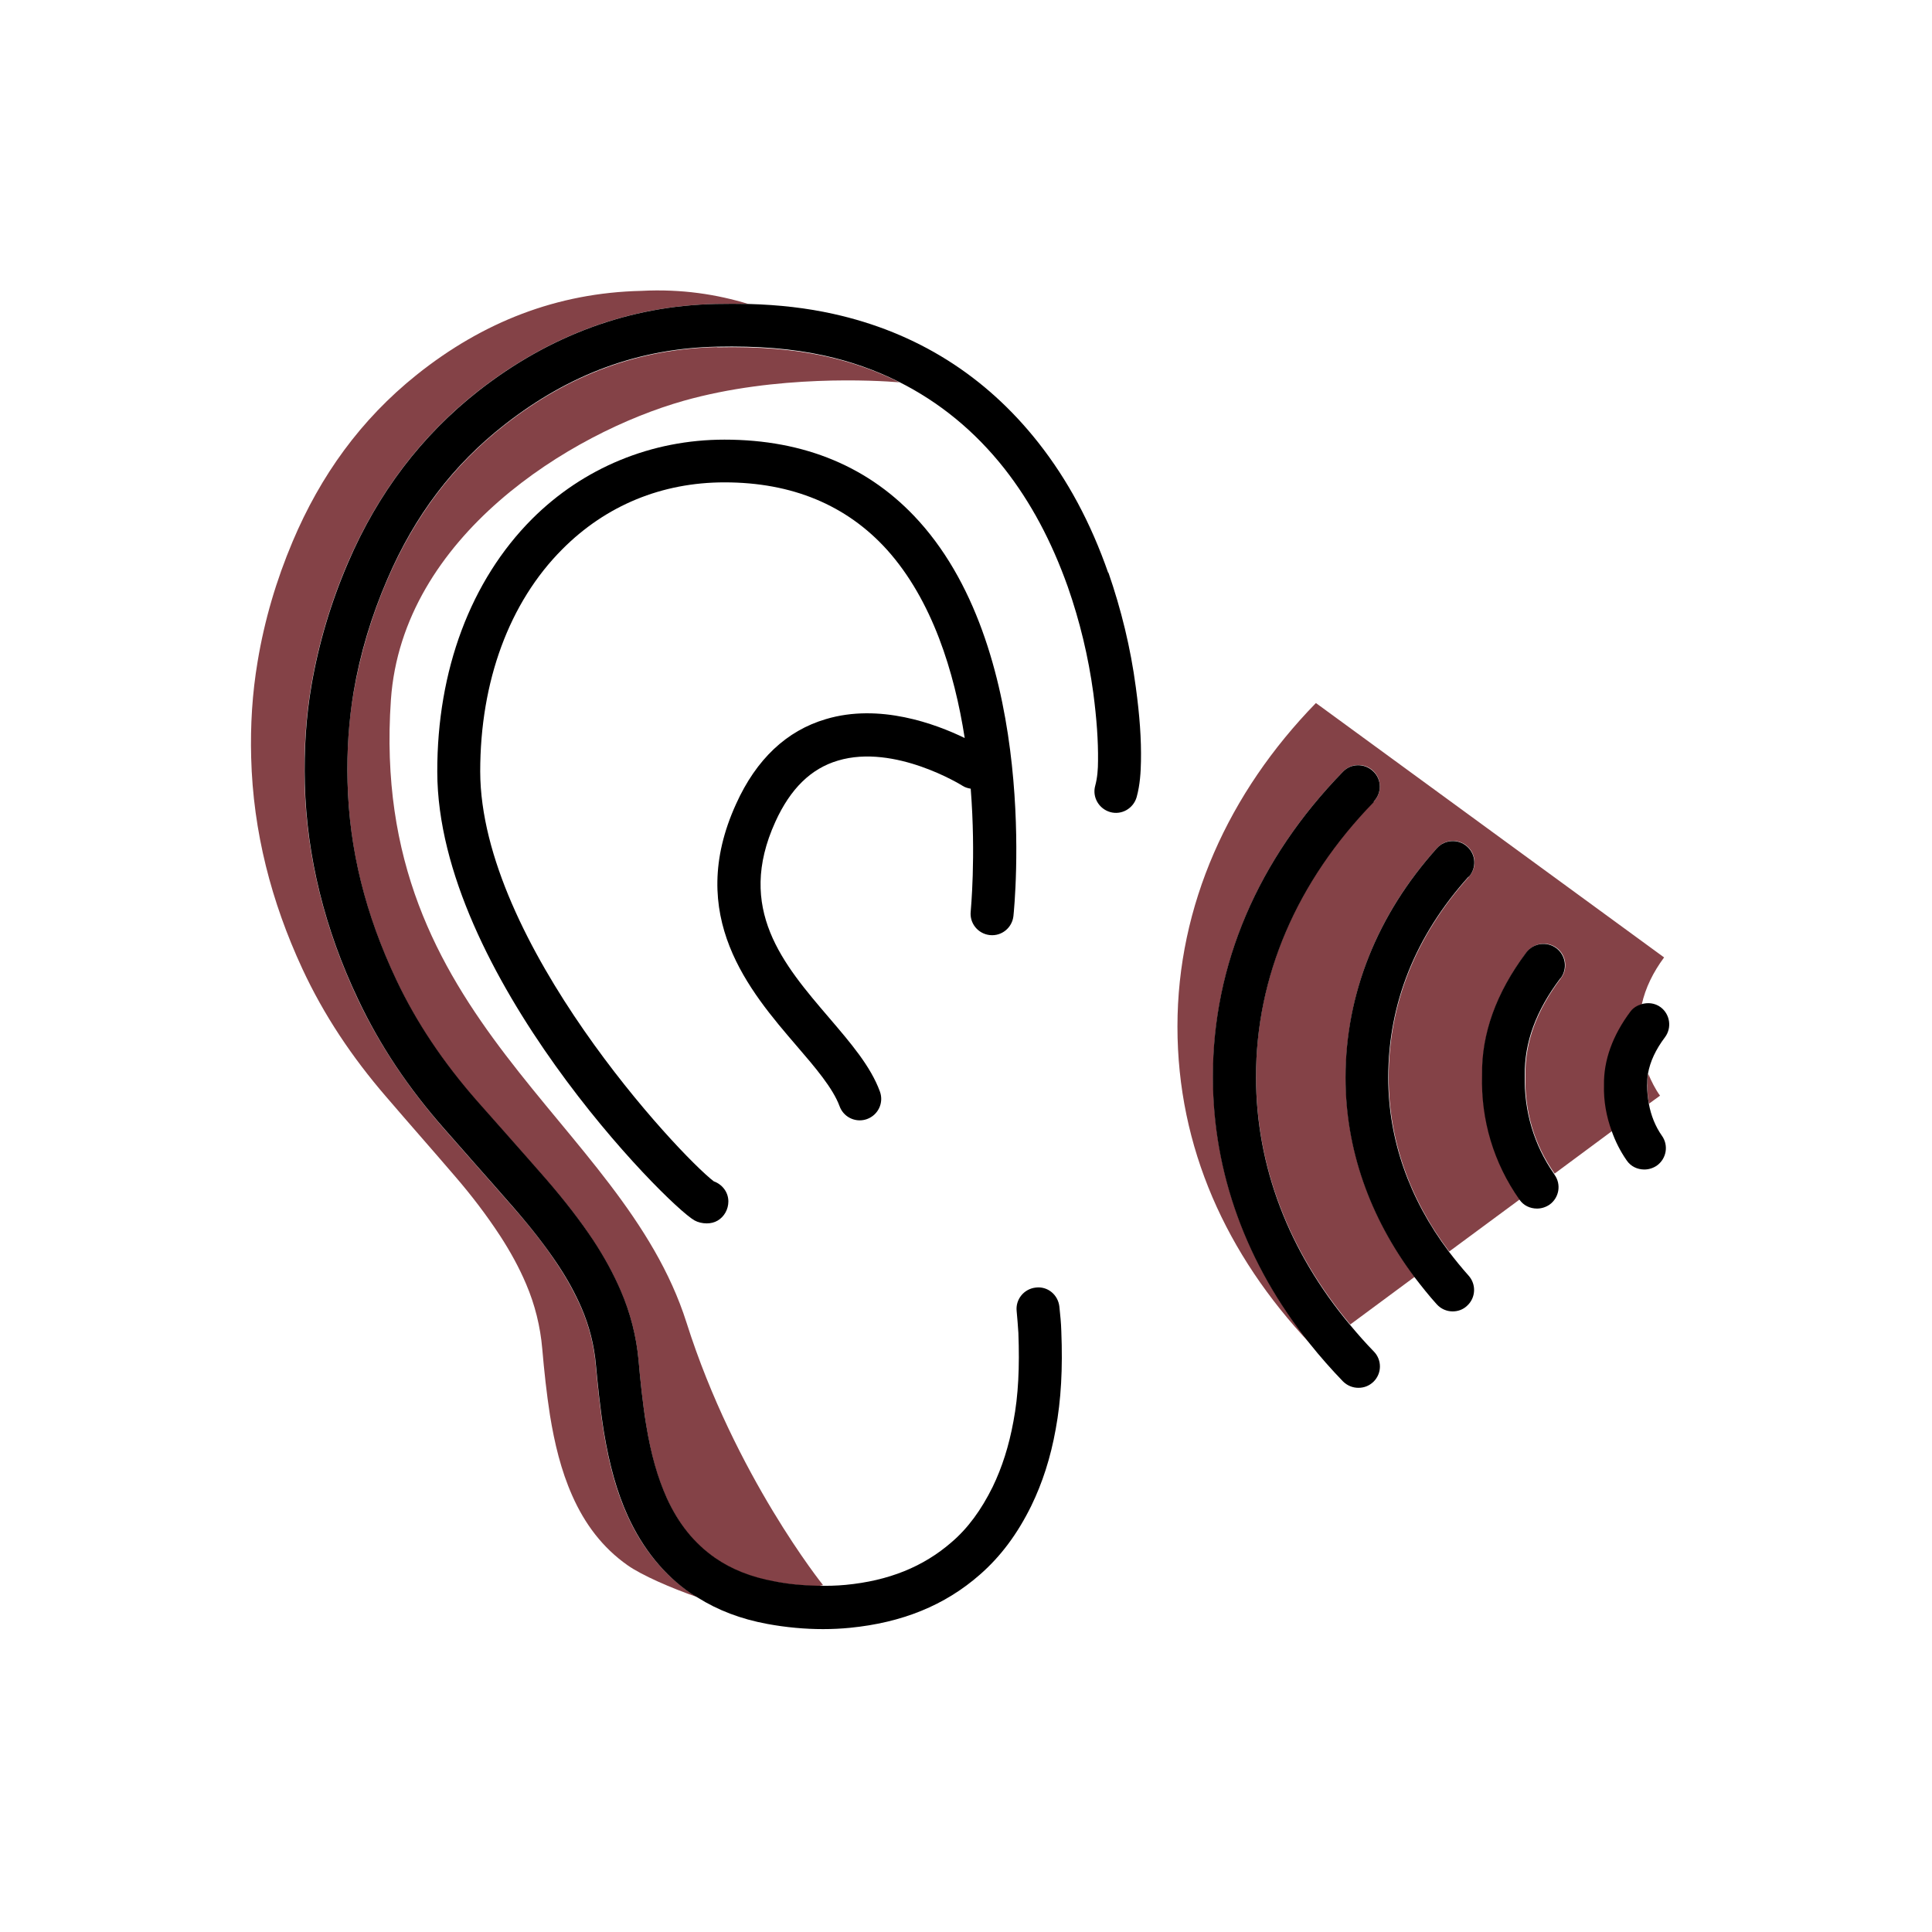
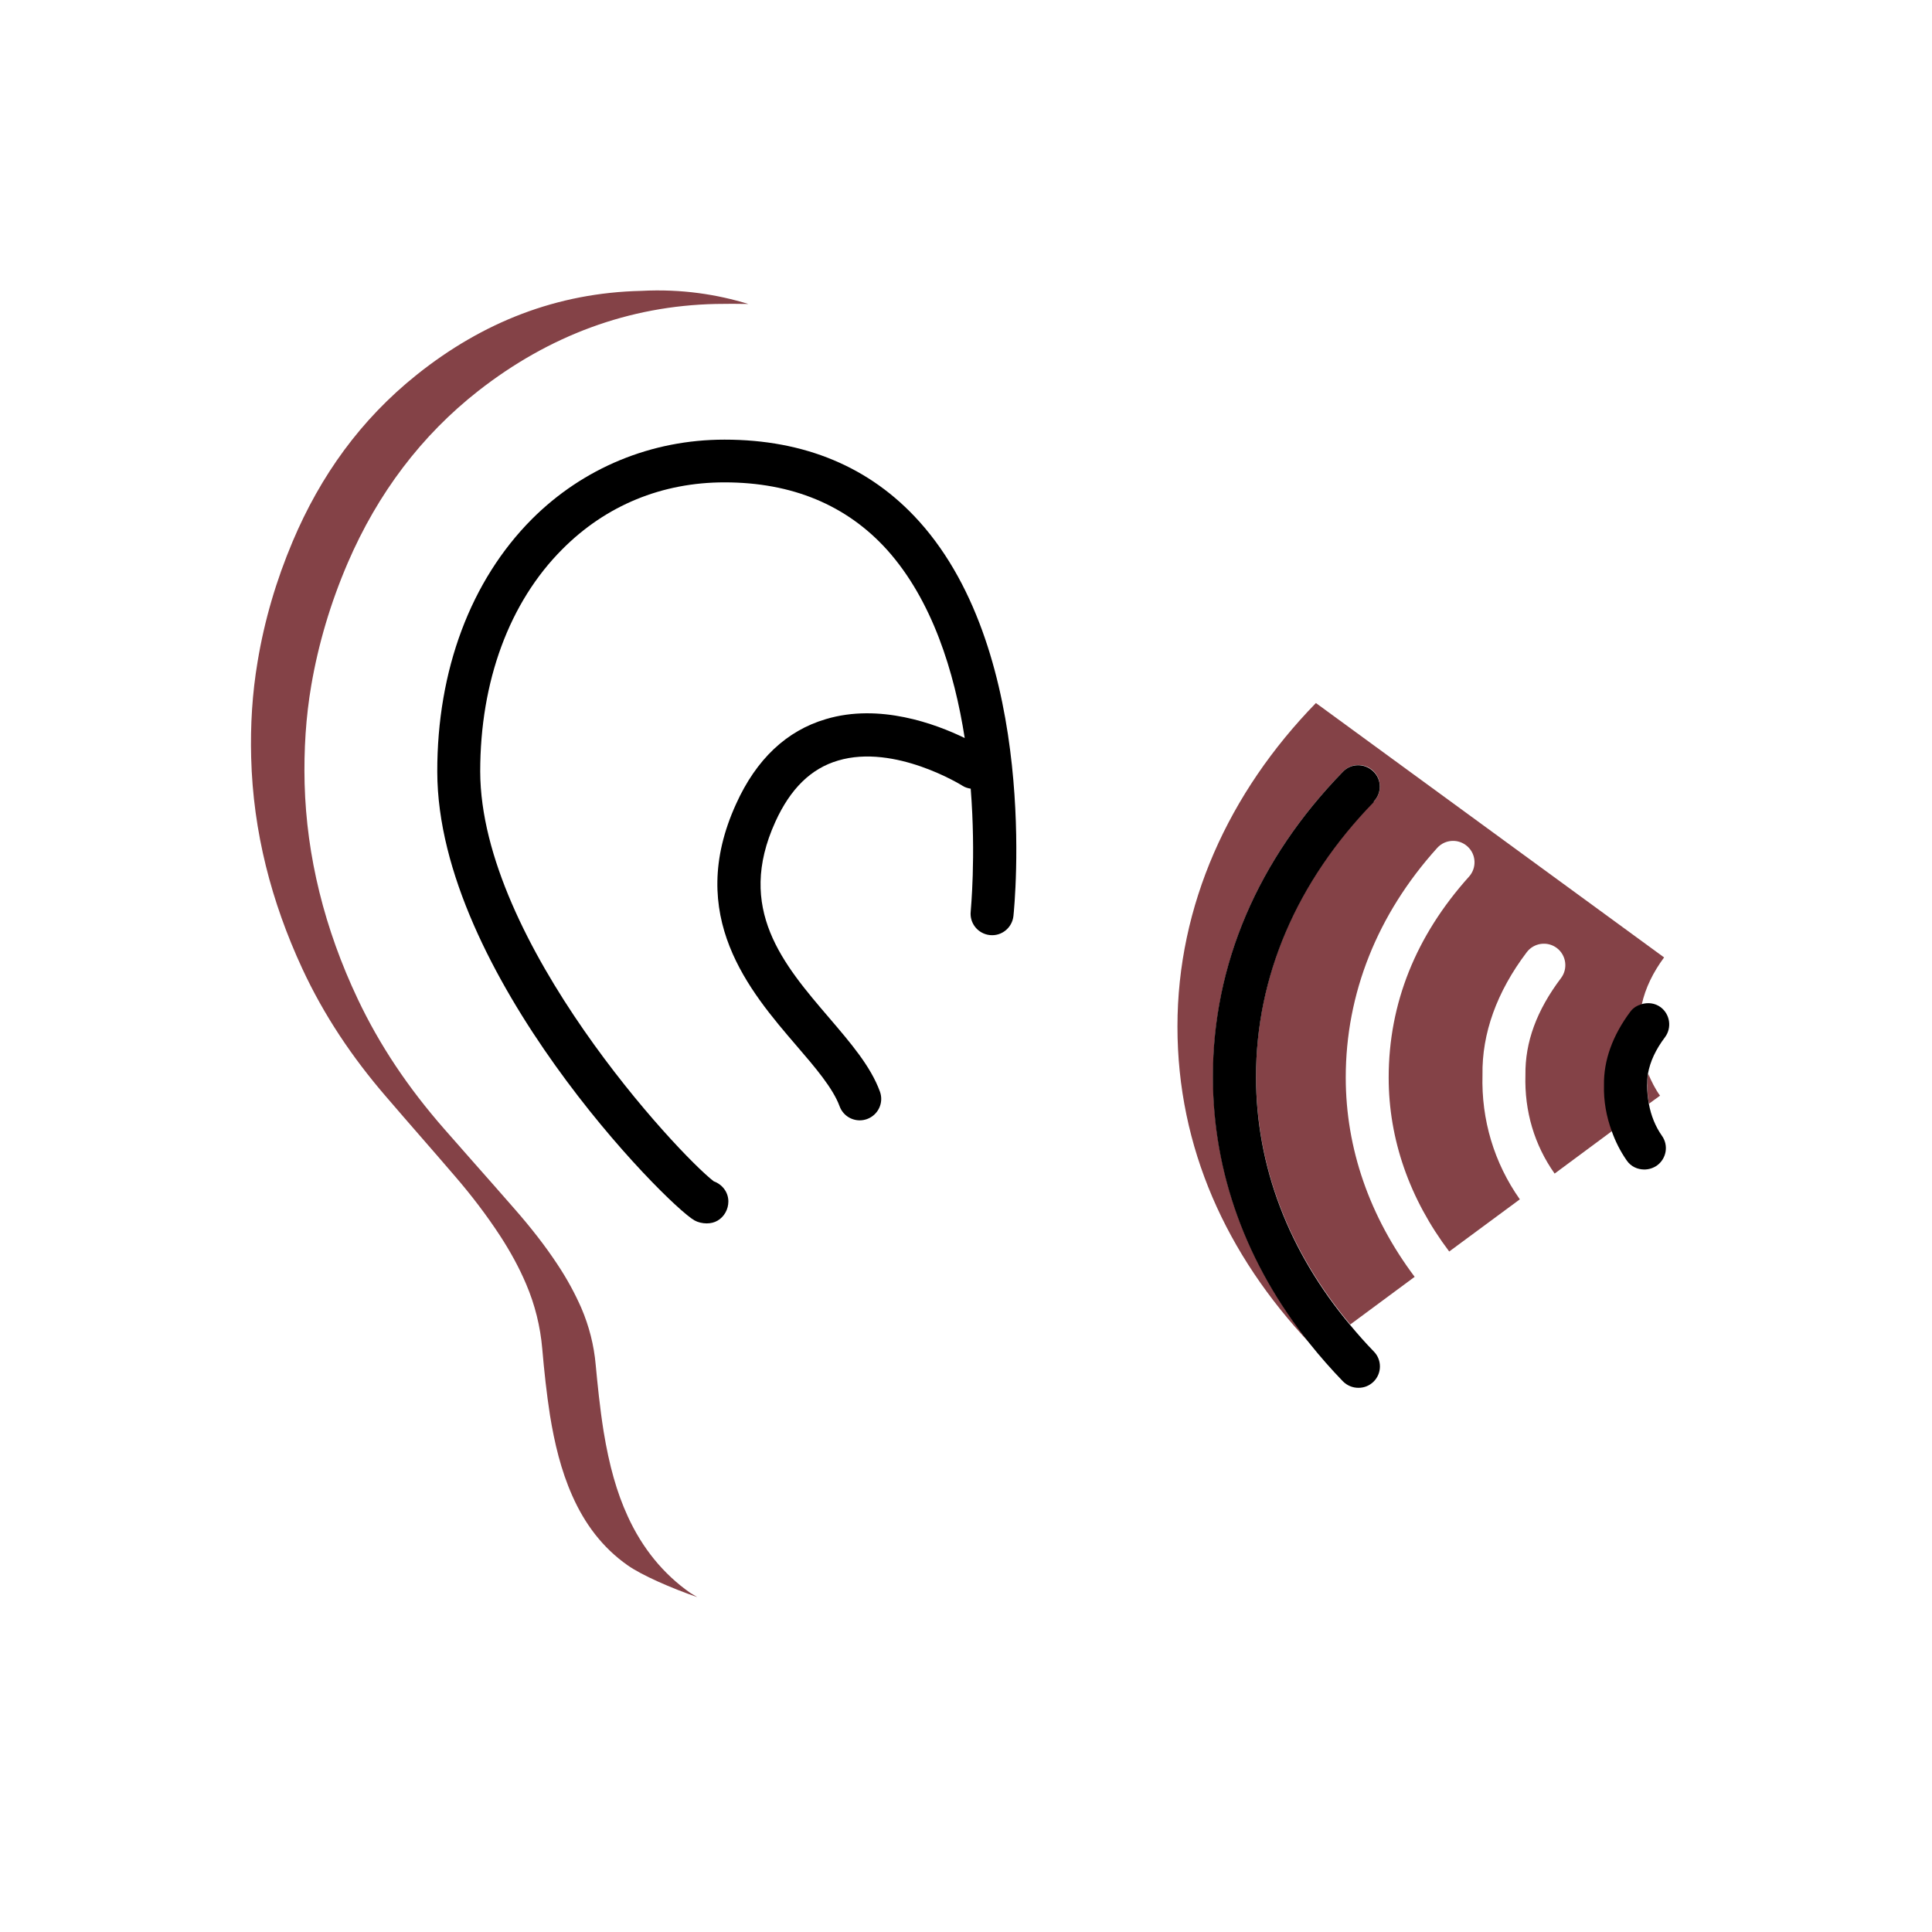
<svg xmlns="http://www.w3.org/2000/svg" id="Layer_1" viewBox="0 0 90 90">
  <defs>
    <style>.cls-1{fill:#844247;}</style>
  </defs>
  <path class="cls-1" d="m29.24,70.63c-.51-1.11-.86-2.36-1.12-3.94-.18-1.13-.29-2.26-.37-3.11-.08-.92-.31-1.81-.67-2.65-.3-.68-.66-1.35-1.12-2.04-.56-.85-1.23-1.71-2.03-2.62-.61-.7-1.22-1.39-1.83-2.08l-1.39-1.58c-1.71-1.95-3.03-3.93-4.04-6.06-1.56-3.29-2.39-6.67-2.48-10.04-.04-1.58.06-3.13.31-4.58.33-1.93.9-3.85,1.7-5.71,1.4-3.25,3.44-5.94,6.08-8.01,3.31-2.59,7.03-3.96,11.05-4.05.53-.01,1.04-.01,1.53,0-1.44-.44-3.1-.71-4.99-.61-3.92.09-7.38,1.45-10.46,3.91-2.6,2.08-4.48,4.69-5.78,7.77-.76,1.8-1.31,3.66-1.63,5.59-.25,1.48-.34,2.97-.3,4.47.09,3.46.94,6.72,2.38,9.83,1.01,2.18,2.33,4.14,3.89,5.95,1.07,1.25,2.16,2.48,3.23,3.73.76.88,1.47,1.81,2.11,2.79.46.71.87,1.45,1.2,2.23.41.96.66,1.97.75,3.01.09,1.04.2,2.07.36,3.1.21,1.29.51,2.56,1.04,3.75.58,1.31,1.41,2.42,2.58,3.24.65.46,2.05,1.07,3.24,1.48-.11-.07-.22-.13-.33-.2-1.24-.87-2.23-2.07-2.92-3.59Z" />
-   <path class="cls-1" d="m33.39,16.17c-3.63.08-6.86,1.27-9.87,3.62-2.41,1.88-4.2,4.25-5.48,7.22-.74,1.71-1.26,3.48-1.57,5.26-.23,1.32-.32,2.73-.28,4.19.08,3.14.83,6.16,2.29,9.24.93,1.96,2.15,3.8,3.74,5.6l1.39,1.57c.62.7,1.23,1.39,1.84,2.09.86.98,1.58,1.91,2.19,2.84.52.79.94,1.55,1.28,2.35.45,1.03.73,2.13.83,3.27.07.82.18,1.9.35,2.97.23,1.39.53,2.48.97,3.43.55,1.2,1.28,2.11,2.24,2.77.78.54,1.69.9,2.79,1.1.68.12,1.34.19,2,.2l.24-.05s-4.1-5.1-6.36-12.23c-3.02-9.51-14.81-13.99-13.77-29.01.53-7.62,8.38-12.44,13.64-13.93,4.32-1.22,8.95-.95,10.05-.86-1.08-.54-2.24-.95-3.48-1.22-1.48-.32-3.06-.45-4.99-.41Z" />
-   <path d="m51.63,26.7c-.82-2.35-1.89-4.34-3.26-6.08-2.46-3.12-5.67-5.14-9.56-6-1.22-.27-2.5-.42-3.94-.46-.49-.01-1-.01-1.53,0-4.02.09-7.74,1.46-11.05,4.05-2.64,2.07-4.69,4.76-6.08,8.01-.8,1.86-1.37,3.78-1.7,5.71-.25,1.45-.35,2.99-.31,4.58.09,3.38.92,6.76,2.48,10.04,1.01,2.14,2.33,4.12,4.04,6.06l1.39,1.58c.61.69,1.22,1.38,1.83,2.08.8.92,1.47,1.78,2.03,2.62.46.69.82,1.35,1.12,2.04.36.84.59,1.73.67,2.65.08.86.19,1.98.37,3.11.26,1.57.61,2.82,1.12,3.94.69,1.51,1.67,2.72,2.92,3.59.1.07.22.13.33.2.94.59,2,1,3.25,1.23.87.16,1.74.24,2.59.24.42,0,.84-.02,1.25-.06,2.43-.24,4.42-1.04,6.06-2.48.96-.84,1.74-1.88,2.39-3.2.52-1.07.9-2.24,1.14-3.58.25-1.36.33-2.81.26-4.56-.01-.38-.05-.76-.09-1.14-.06-.55-.54-.96-1.1-.89-.55.06-.95.55-.89,1.1.03.34.06.67.08,1.01.06,1.6,0,2.91-.23,4.12-.21,1.15-.53,2.15-.97,3.06-.53,1.07-1.15,1.92-1.91,2.57-1.32,1.15-2.94,1.8-4.94,1.99-.42.04-.86.05-1.29.04-.66-.01-1.32-.07-2-.2-1.1-.2-2.01-.56-2.79-1.1-.96-.67-1.69-1.57-2.24-2.77-.43-.95-.74-2.03-.97-3.43-.17-1.06-.28-2.15-.35-2.97-.1-1.13-.38-2.23-.83-3.27-.34-.79-.76-1.56-1.28-2.35-.61-.92-1.33-1.85-2.19-2.84-.61-.7-1.23-1.4-1.84-2.09l-1.39-1.57c-1.58-1.8-2.81-3.64-3.74-5.6-1.46-3.08-2.21-6.1-2.29-9.24-.04-1.46.06-2.87.28-4.19.3-1.78.83-3.55,1.57-5.26,1.28-2.98,3.07-5.34,5.48-7.22,3.01-2.35,6.23-3.54,9.87-3.62,1.93-.04,3.52.09,4.99.41,1.24.27,2.4.68,3.48,1.22,1.9.95,3.55,2.3,4.93,4.05,1.23,1.57,2.19,3.37,2.95,5.5.56,1.6.96,3.26,1.19,4.95.16,1.22.23,2.23.22,3.16,0,.39-.03.79-.13,1.16-.15.53.17,1.08.7,1.23.53.15,1.08-.17,1.23-.7.16-.58.19-1.17.2-1.66.02-1.04-.06-2.14-.24-3.46-.24-1.82-.68-3.62-1.28-5.35Z" />
  <path class="cls-1" d="m75.98,47.12c.13-.17.31-.27.5-.33.17-.77.53-1.5,1.04-2.19l-16.22-11.85c-4.07,4.18-6.45,9.43-6.45,15.07s2.28,10.63,6.18,14.77c-2.96-3.7-4.52-7.96-4.52-12.45,0-5.22,2.1-10.13,6.06-14.2.38-.4,1.02-.4,1.41-.02s.4,1.02.02,1.41c-3.59,3.69-5.49,8.12-5.49,12.8,0,4.18,1.52,8.14,4.39,11.57l3-2.22c-2.1-2.8-3.21-5.98-3.21-9.29,0-3.9,1.47-7.6,4.26-10.69.37-.41,1-.44,1.41-.07.41.37.44,1,.07,1.41-2.48,2.76-3.74,5.91-3.74,9.36,0,2.87.97,5.65,2.82,8.1l3.29-2.43c-1.2-1.7-1.8-3.71-1.74-5.8-.03-1.92.66-3.86,2.06-5.71.33-.44.96-.53,1.4-.2.44.33.53.96.2,1.4-1.14,1.51-1.68,2.99-1.66,4.52-.05,1.69.42,3.26,1.36,4.59l2.7-2c-.25-.68-.38-1.39-.36-2.14-.02-1.15.4-2.32,1.24-3.44Z" />
  <path class="cls-1" d="m76.81,51.42l.52-.38c-.23-.32-.4-.67-.55-1.02-.03.18-.05.37-.04.56,0,.3.02.58.08.85Z" />
-   <path d="m72.7,45.57c.33-.44.24-1.07-.2-1.4-.44-.33-1.07-.24-1.4.2-1.4,1.86-2.09,3.79-2.06,5.71-.06,2.09.54,4.1,1.74,5.8,0,0,0,0,0,0,.19.28.5.42.82.42.2,0,.4-.06.58-.18.45-.32.56-.94.24-1.39-.01-.01-.02-.03-.03-.05-.93-1.34-1.4-2.91-1.36-4.59-.02-1.53.52-3.01,1.66-4.52Z" />
-   <path d="m68.42,40.85c.37-.41.34-1.04-.07-1.41-.41-.37-1.04-.34-1.41.07-2.78,3.09-4.26,6.79-4.26,10.69,0,3.31,1.11,6.49,3.21,9.29.33.43.67.86,1.04,1.27.2.22.47.33.74.33.24,0,.48-.08.67-.26.41-.37.44-1,.07-1.41-.33-.37-.63-.74-.92-1.12-1.85-2.46-2.82-5.23-2.82-8.1,0-3.45,1.26-6.6,3.74-9.36Z" />
  <path d="m63.99,37.34c.39-.4.38-1.03-.02-1.41s-1.03-.38-1.41.02c-3.96,4.07-6.06,8.98-6.06,14.2,0,4.49,1.56,8.75,4.52,12.45.48.6.99,1.18,1.54,1.75.2.2.46.3.72.3s.5-.09.7-.28c.4-.39.4-1.02.02-1.41-.39-.4-.75-.81-1.1-1.23-2.87-3.43-4.39-7.4-4.39-11.57,0-4.68,1.9-9.11,5.49-12.8Z" />
  <path d="m76.81,51.42c-.05-.28-.08-.56-.08-.85,0-.19.01-.37.04-.56.1-.56.36-1.12.79-1.69.33-.44.24-1.07-.2-1.4-.27-.2-.6-.23-.9-.14-.19.06-.37.16-.5.33-.84,1.12-1.26,2.29-1.24,3.44-.02.74.11,1.46.36,2.14.17.48.4.94.7,1.37.19.28.5.42.82.42.2,0,.4-.06.58-.18.45-.32.56-.94.24-1.39-.31-.44-.51-.95-.61-1.49Z" />
  <path d="m42.81,24.28c-2.27-2.52-5.32-3.8-9.06-3.8-3.4,0-6.58,1.31-8.97,3.7-2.85,2.86-4.42,7.04-4.41,11.78.02,9.37,10.65,20.13,11.98,20.89.16.09.37.14.57.14.18,0,.36-.04.51-.13.31-.18.5-.53.5-.89,0-.44-.29-.8-.68-.94-1.64-1.26-10.86-11.14-10.88-19.09,0-4.2,1.35-7.88,3.83-10.36,2.03-2.04,4.64-3.11,7.55-3.11,3.15,0,5.69,1.06,7.57,3.14,2.11,2.35,3.14,5.69,3.62,8.77-1.36-.66-3.97-1.63-6.47-.88-1.83.54-3.24,1.87-4.18,3.95-2.38,5.22.63,8.72,2.82,11.27.87,1.01,1.69,1.97,2,2.81.15.41.53.66.94.66.11,0,.23-.02.34-.06.52-.19.79-.76.6-1.28-.43-1.18-1.37-2.27-2.36-3.43-2.14-2.5-4.36-5.08-2.51-9.14.7-1.54,1.66-2.48,2.92-2.85,2.64-.79,5.76,1.15,5.79,1.17.12.08.26.12.39.14.25,3.19,0,5.66,0,5.72-.06.55.34,1.04.89,1.1.55.06,1.04-.34,1.1-.89.05-.49,1.22-12.14-4.39-18.38Z" />
</svg>